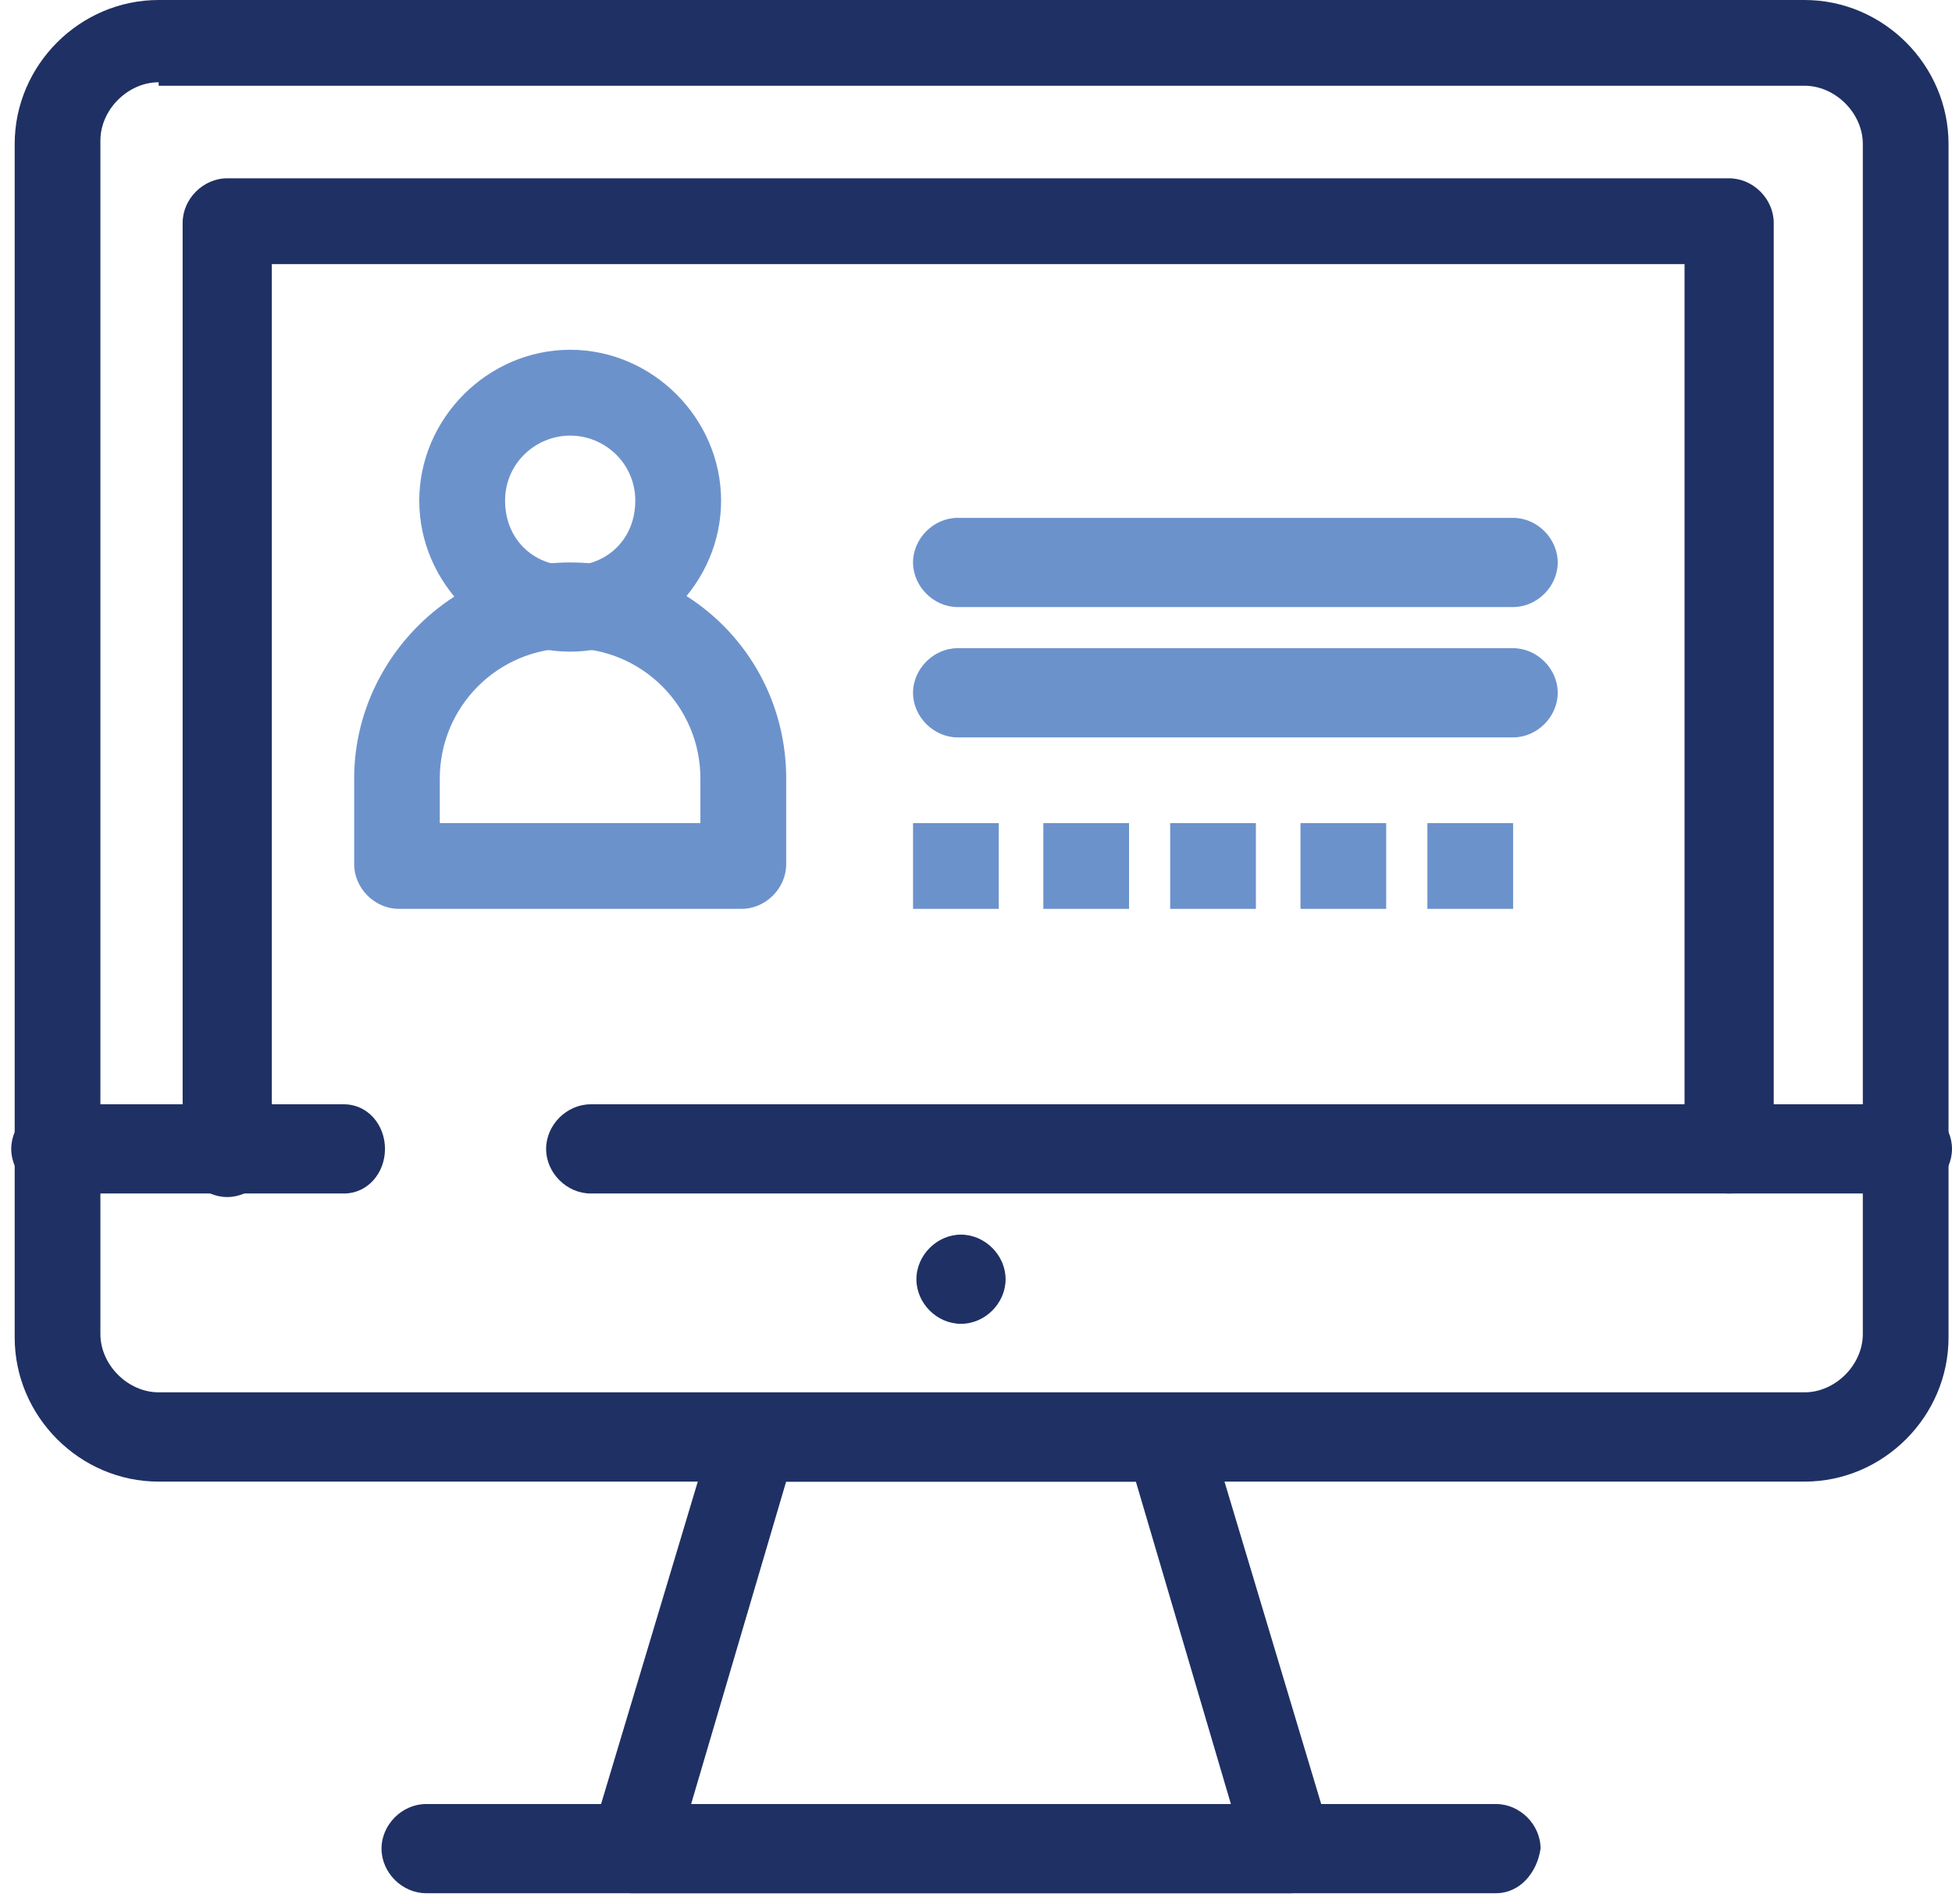
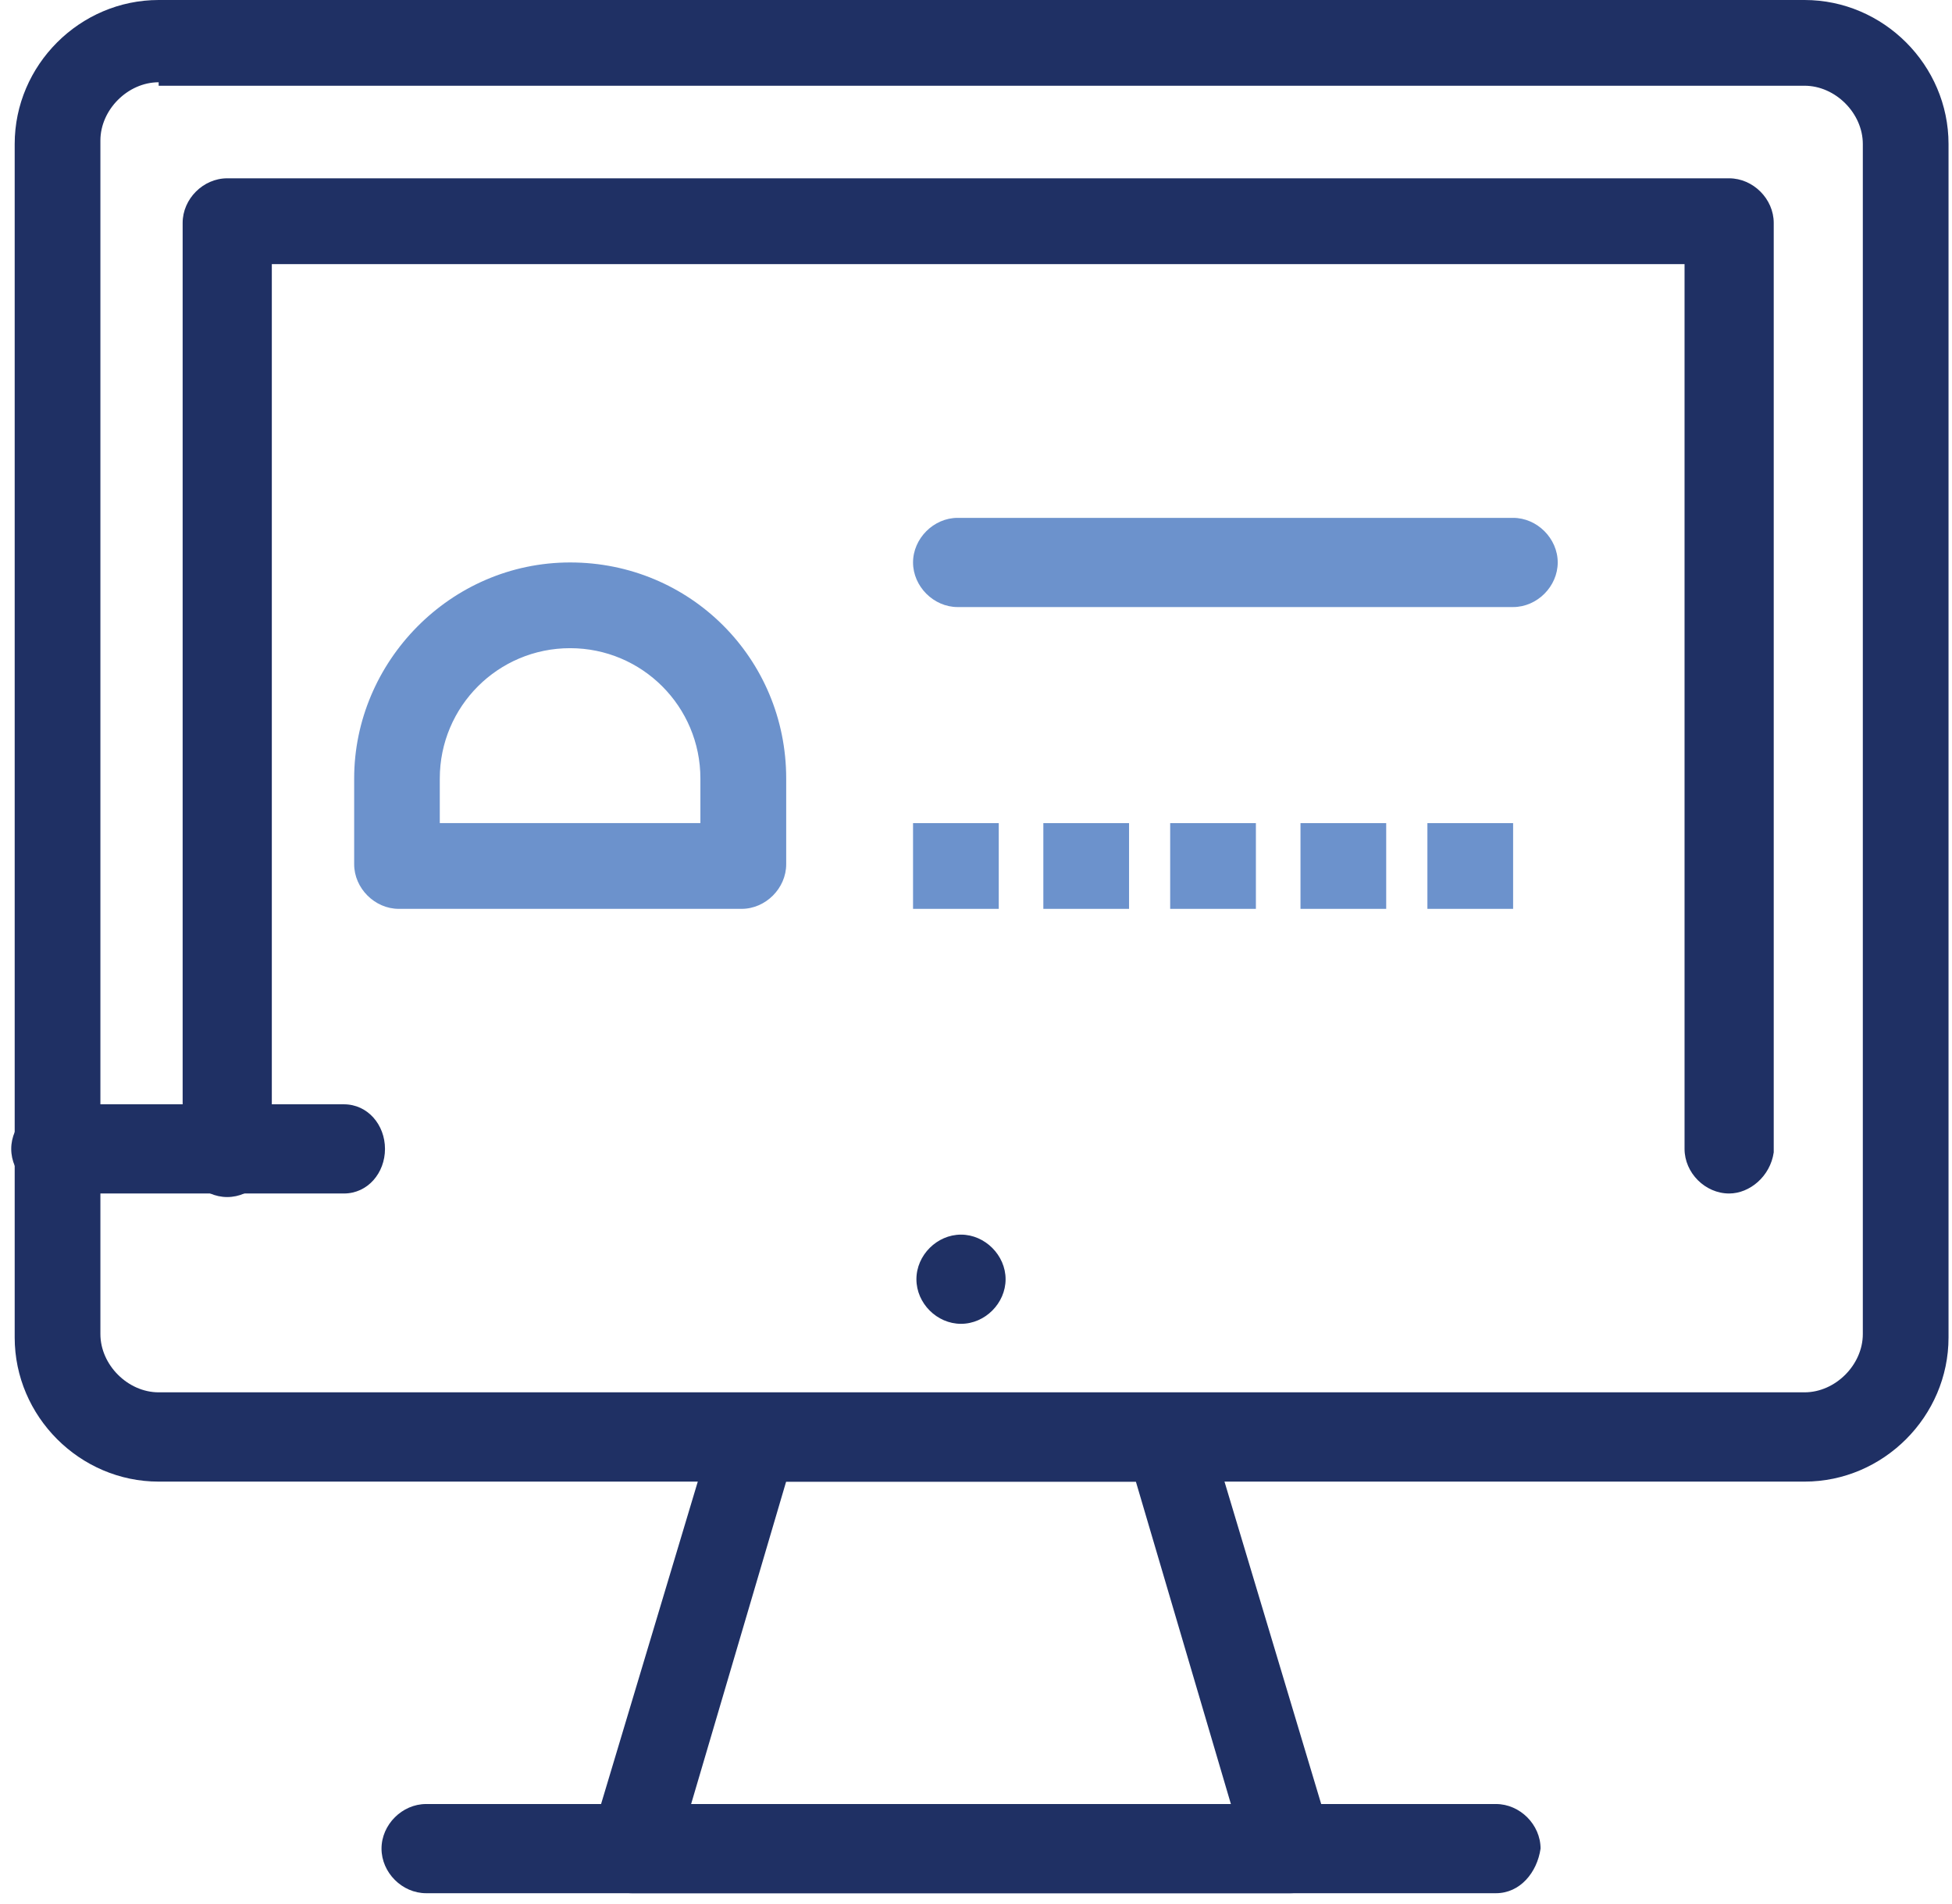
<svg xmlns="http://www.w3.org/2000/svg" width="162" height="158" viewBox="0 0 162 158" fill="none">
-   <path d="M47.32 54.07C40.487 54.07 34.796 48.38 34.796 41.546C34.796 34.713 40.487 29.022 47.32 29.022C54.153 29.022 59.844 34.713 59.844 41.546C59.844 48.38 54.153 54.07 47.32 54.07ZM47.32 36.143C44.475 36.143 41.917 38.42 41.917 41.546C41.917 44.672 44.194 46.95 47.32 46.95C50.446 46.95 52.724 44.672 52.724 41.546C52.724 38.42 50.166 36.143 47.32 36.143Z" fill="#6C92CC" />
  <path d="M107.082 157.087H52.444C51.309 157.087 50.166 156.52 49.599 155.665C49.031 154.81 48.743 153.674 49.031 152.532L59.277 118.38C59.845 116.957 60.987 115.814 62.69 115.814H96.843C98.553 115.814 99.688 116.95 100.256 118.38L110.502 152.532C110.789 153.667 110.502 154.81 109.934 155.665C109.367 156.52 108.224 157.087 107.089 157.087H107.082ZM57.28 149.974H102.239L94.27 122.942H65.241L57.273 149.974H57.28Z" fill="#1F3064" />
  <path d="M83.456 106.143C83.456 108.133 81.753 109.843 79.755 109.843C77.758 109.843 76.055 108.14 76.055 106.143C76.055 104.145 77.765 102.442 79.755 102.442C81.746 102.442 83.456 104.153 83.456 106.143Z" fill="#1F3064" />
  <path d="M124.154 157.087H35.364C33.373 157.087 31.663 155.377 31.663 153.387C31.663 151.397 33.373 149.687 35.364 149.687H124.154C126.144 149.687 127.854 151.397 127.854 153.387C127.567 155.377 126.144 157.087 124.154 157.087Z" fill="#1F3064" />
  <path d="M28.538 99.029H4.632C2.642 99.029 0.932 97.319 0.932 95.329C0.932 93.338 2.642 91.628 4.632 91.628H28.538C30.528 91.628 31.951 93.338 31.951 95.329C31.951 97.319 30.528 99.029 28.538 99.029Z" fill="#1F3064" />
-   <path d="M158.299 99.029H49.024C47.033 99.029 45.323 97.319 45.323 95.329C45.323 93.338 47.033 91.628 49.024 91.628H158.299C160.29 91.628 162 93.338 162 95.329C162 97.319 160.29 99.029 158.299 99.029Z" fill="#1F3064" />
  <path d="M143.504 99.029C141.514 99.029 139.804 97.319 139.804 95.329V21.916H22.559V95.624C22.559 97.614 20.849 99.324 18.859 99.324C16.868 99.324 15.158 97.614 15.158 95.624V18.495C15.158 16.505 16.861 14.795 18.859 14.795H143.504C145.494 14.795 147.205 16.505 147.205 18.495V95.616C146.917 97.607 145.214 99.029 143.504 99.029Z" fill="#1F3064" />
  <path d="M149.763 122.935H13.168C6.622 122.935 1.219 117.525 1.219 110.979V11.949C1.219 5.403 6.622 0 13.168 0H149.763C156.309 0 161.712 5.403 161.712 11.949V110.979C161.712 117.525 156.309 122.935 149.763 122.935ZM13.168 6.826C10.61 6.826 8.332 9.104 8.332 11.662V110.691C8.332 113.249 10.61 115.527 13.168 115.527H149.763C152.321 115.527 154.599 113.249 154.599 110.691V11.949C154.599 9.391 152.321 7.114 149.763 7.114H13.168V6.826Z" fill="#1F3064" />
  <path d="M61.547 75.411H33.093C31.103 75.411 29.393 73.701 29.393 71.71V64.597C29.393 54.925 37.361 46.669 47.32 46.669C57.279 46.669 65.248 54.638 65.248 64.597V71.71C65.248 73.701 63.545 75.411 61.547 75.411ZM36.786 68.297H58.127V64.597C58.127 58.618 53.291 53.782 47.313 53.782C41.335 53.782 36.499 58.618 36.499 64.597V68.297H36.779H36.786Z" fill="#6C92CC" />
  <path d="M125.577 50.37H79.476C77.486 50.37 75.775 48.66 75.775 46.669C75.775 44.679 77.486 42.969 79.476 42.969H125.577C127.568 42.969 129.278 44.679 129.278 46.669C129.278 48.66 127.568 50.37 125.577 50.37Z" fill="#6C92CC" />
-   <path d="M125.577 61.184H79.476C77.486 61.184 75.775 59.474 75.775 57.483C75.775 55.493 77.486 53.783 79.476 53.783H125.577C127.568 53.783 129.278 55.493 129.278 57.483C129.278 59.474 127.568 61.184 125.577 61.184Z" fill="#6C92CC" />
  <path d="M82.889 68.297H75.775V75.411H82.889V68.297Z" fill="#6C92CC" />
  <path d="M93.702 68.297H86.589V75.411H93.702V68.297Z" fill="#6C92CC" />
  <path d="M104.229 68.297H97.115V75.411H104.229V68.297Z" fill="#6C92CC" />
  <path d="M115.043 68.297H107.93V75.411H115.043V68.297Z" fill="#6C92CC" />
  <path d="M125.576 68.297H118.463V75.411H125.576V68.297Z" fill="#6C92CC" />
</svg>